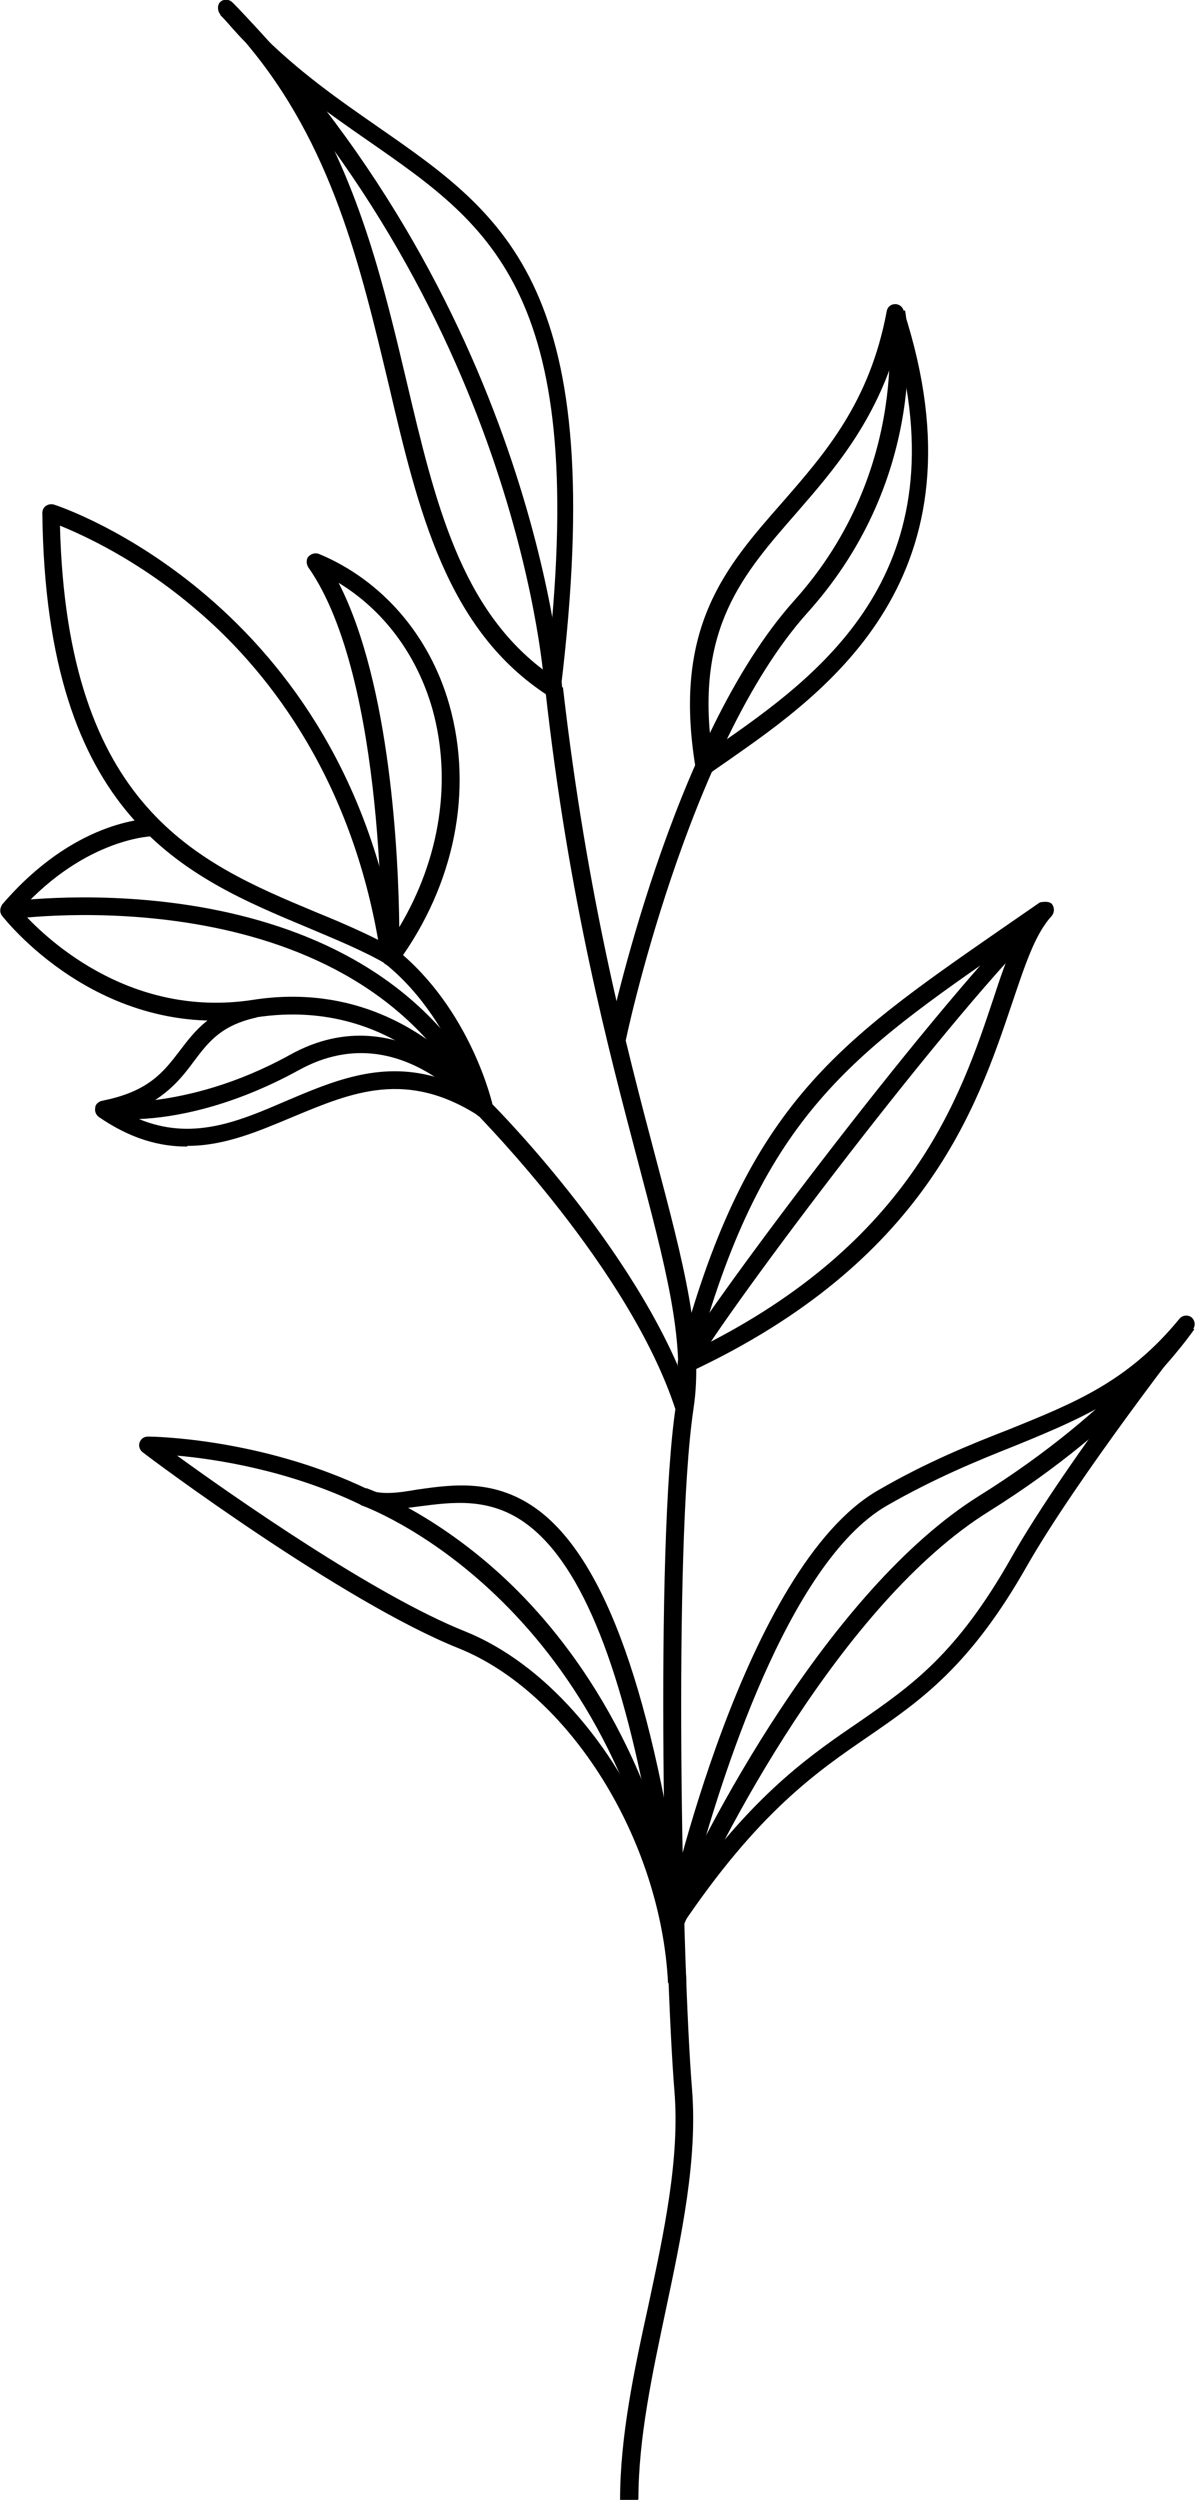
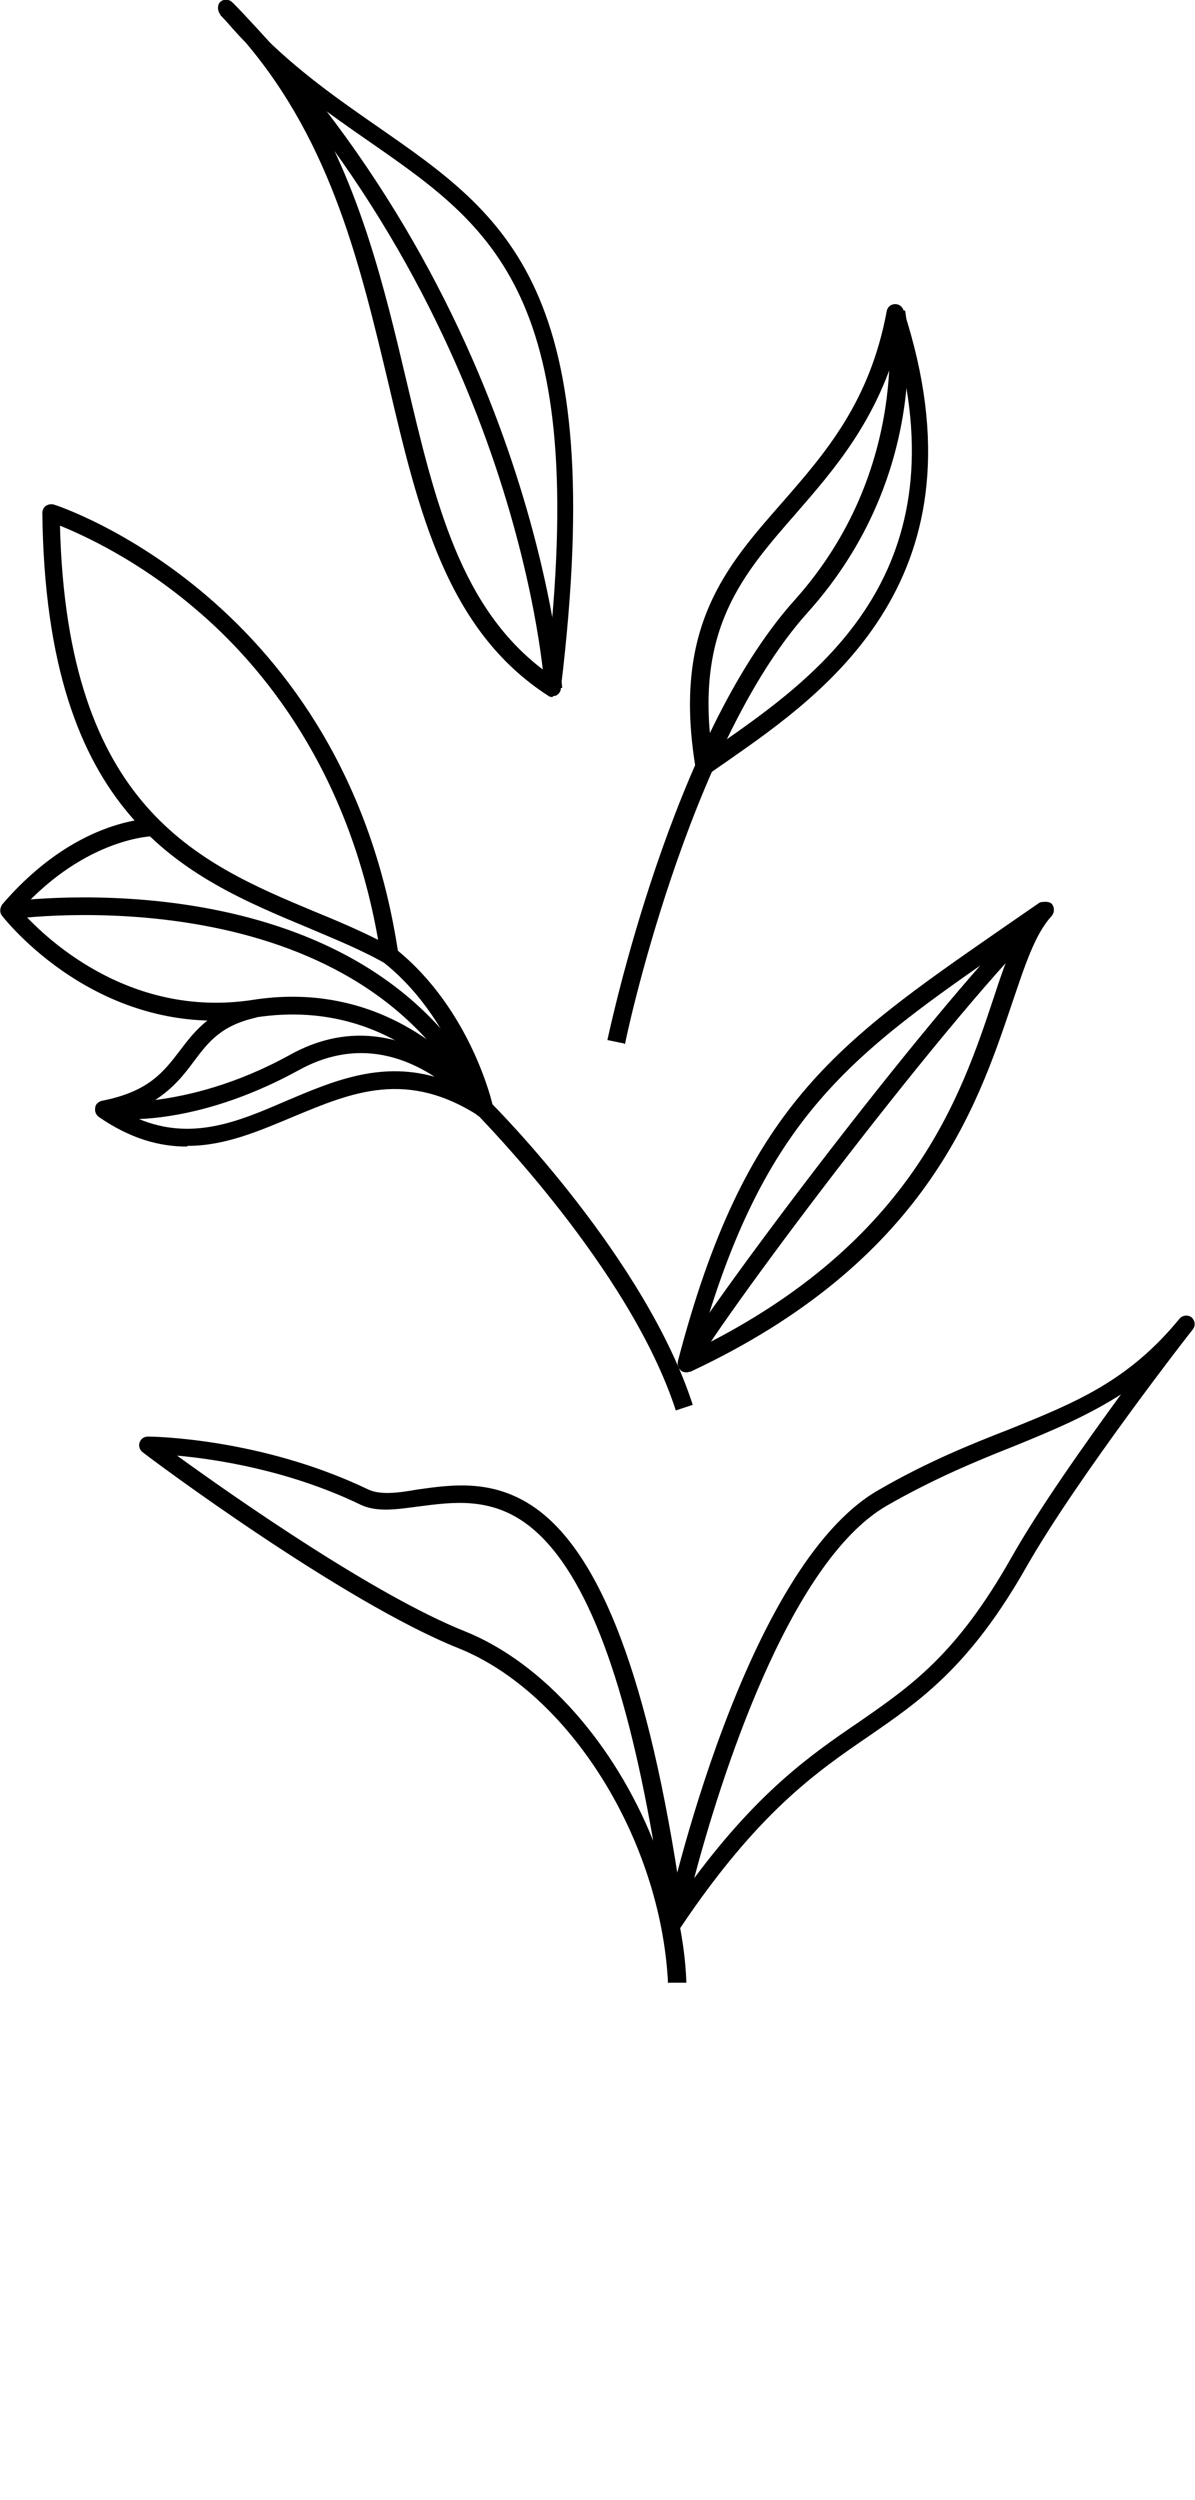
<svg xmlns="http://www.w3.org/2000/svg" id="Layer_1" data-name="Layer 1" viewBox="0 0 16.94 35.43">
  <defs>
    <style>
      .cls-1 {
        stroke-width: 0px;
      }
    </style>
  </defs>
-   <path class="cls-1" d="m9.04,35.43h-.25c0-.9.2-1.84.4-2.75.22-1.03.45-2.09.37-3.05-.14-1.73-.28-7.71.02-9.7.14-.92-.15-2-.54-3.48-.41-1.56-.98-3.69-1.31-6.68l.25-.03c.34,2.97.9,5.1,1.31,6.65.4,1.51.69,2.61.54,3.58-.29,1.97-.16,7.92-.02,9.64.08,1-.15,2.08-.37,3.12-.19.9-.39,1.82-.39,2.69Z" />
  <path class="cls-1" d="m7.84,9.88s-.05,0-.07-.02c-1.44-.93-1.84-2.62-2.26-4.41-.4-1.67-.8-3.4-2.03-4.85-.12-.12-.24-.26-.36-.4-.04-.05-.04-.13,0-.17.05-.05.13-.04.17,0,.13.13.25.26.36.4.57.58,1.15.98,1.71,1.37,1.83,1.27,3.28,2.28,2.59,7.96,0,.04-.03.08-.07.1-.02,0-.04.01-.05.01ZM4.32,1.35c.79,1.3,1.13,2.73,1.44,4.04.41,1.74.77,3.25,1.99,4.14.62-5.35-.77-6.31-2.51-7.52-.29-.2-.6-.42-.92-.66Z" />
  <path class="cls-1" d="m7.72,9.76c0-.05-.33-5.19-4.6-9.55l.18-.17c4.33,4.43,4.66,9.66,4.67,9.71h-.25Z" />
  <path class="cls-1" d="m8.85,14.79l-.24-.05c.04-.17.91-4.29,2.65-6.23,1.68-1.87,1.32-4.05,1.32-4.07l.25-.04c.02.09.38,2.32-1.38,4.28-1.7,1.89-2.59,6.08-2.59,6.12Z" />
  <path class="cls-1" d="m9.99,10.97s-.03,0-.05,0c-.04-.02-.07-.05-.08-.09-.33-1.99.43-2.85,1.23-3.76.61-.7,1.24-1.42,1.48-2.71.01-.06.06-.1.12-.1,0,0,0,0,0,0,.05,0,.1.03.12.09,1.23,3.78-1.1,5.41-2.49,6.38-.1.07-.19.13-.27.19-.02.02-.05.02-.07.02Zm2.73-6.07c-.31,1.08-.9,1.76-1.43,2.37-.76.87-1.43,1.63-1.2,3.36.04-.02.07-.05.11-.08,1.36-.95,3.38-2.37,2.52-5.65Z" />
  <path class="cls-1" d="m9.73,19.45s-.06,0-.08-.03c-.04-.03-.05-.08-.04-.13.94-3.6,2.23-4.49,4.58-6.12l.55-.38s.12-.03.17.02c.04.05.04.12,0,.17-.24.26-.38.7-.57,1.26-.49,1.45-1.22,3.64-4.55,5.2-.02,0-.04.01-.05.01Zm4.66-6.11l-.07.05c-2.24,1.55-3.49,2.42-4.41,5.71,3.02-1.5,3.71-3.56,4.17-4.94.1-.31.2-.59.3-.82Z" />
  <path class="cls-1" d="m9.84,19.39l-.22-.12c.44-.79,3.75-5.19,5.1-6.46l.17.18c-1.34,1.26-4.61,5.61-5.05,6.4Z" />
  <path class="cls-1" d="m9.56,27.35s-.03,0-.05-.01c-.05-.02-.08-.08-.07-.14.04-.2,1.11-4.99,3.01-6.08.69-.4,1.31-.65,1.85-.86.94-.38,1.69-.68,2.42-1.57.04-.05.12-.06.17-.02.05.04.06.12.02.17-.02.02-1.63,2.09-2.35,3.35-.81,1.43-1.51,1.91-2.25,2.42-.73.5-1.56,1.07-2.65,2.69-.02.04-.06.05-.1.05Zm6.35-7.6c-.48.31-.98.52-1.52.74-.53.21-1.14.46-1.82.85-1.4.81-2.37,3.92-2.73,5.28.93-1.25,1.67-1.76,2.33-2.21.75-.52,1.39-.96,2.17-2.34.39-.69,1.04-1.61,1.56-2.32Z" />
-   <path class="cls-1" d="m9.68,27.28l-.23-.1c.51-1.21,2.29-4.64,4.43-5.98,1.99-1.24,2.83-2.49,2.84-2.5l.21.14c-.04.05-.88,1.31-2.91,2.58-2.09,1.3-3.83,4.68-4.33,5.87Z" />
  <path class="cls-1" d="m9.47,28.11c-.1-2.04-1.4-4.12-2.97-4.75-1.65-.66-4.37-2.69-4.48-2.78-.04-.03-.06-.09-.04-.14.02-.05.06-.08.12-.08h0c.06,0,1.6.02,3.12.75.17.08.42.05.7,0,.5-.07,1.11-.16,1.72.3.95.72,1.62,2.62,2.06,5.8h-.08c.06.3.1.59.11.89h-.25Zm-6.96-7.48c.8.58,2.8,1.98,4.08,2.49,1.12.45,2.12,1.6,2.67,2.97-.42-2.42-1-3.89-1.78-4.48-.53-.4-1.07-.32-1.54-.26-.31.04-.6.09-.84-.03-1-.48-2.03-.64-2.59-.69Z" />
-   <path class="cls-1" d="m9.44,27.25c-.92-4.7-4.29-5.91-4.33-5.92l.08-.24s.9.31,1.9,1.22c.91.83,2.1,2.36,2.6,4.89l-.25.05Z" />
  <path class="cls-1" d="m5.53,13.68s-.04,0-.06-.02c-.33-.19-.7-.34-1.1-.51-1.75-.73-3.72-1.55-3.77-5.88,0-.04.02-.08.05-.1.03-.02.07-.03.11-.02.04.01,4.15,1.34,4.89,6.39,0,.05-.01.09-.05.12-.02.01-.05.02-.07.02ZM.85,7.45c.1,4,1.96,4.78,3.61,5.47.32.13.62.26.9.4-.42-2.4-1.63-3.88-2.59-4.69-.82-.7-1.6-1.05-1.92-1.18Z" />
-   <path class="cls-1" d="m5.53,13.68s-.03,0-.04,0c-.05-.02-.09-.07-.08-.12,0-.04.07-3.94-1.04-5.52-.03-.05-.03-.11,0-.15.04-.04.09-.06.15-.04.89.37,1.57,1.15,1.85,2.14.34,1.21.08,2.54-.73,3.65-.02.03-.06.05-.1.05Zm-.73-5.42c.74,1.44.85,3.9.86,4.88.58-.97.75-2.08.47-3.09-.22-.77-.69-1.4-1.33-1.79Z" />
  <path class="cls-1" d="m6.86,15.85s-.08-.02-.11-.06c-.04-.07-1.07-1.69-3.13-1.37C1.4,14.77.04,12.99.03,12.98c-.04-.05-.03-.11,0-.16,1.02-1.19,2.04-1.22,2.15-1.22h0v.25h0s-.95.01-1.89,1.05c.29.33,1.5,1.55,3.3,1.27,1.43-.22,2.41.44,2.94.96-.19-.44-.53-1.04-1.08-1.48l.16-.2c1.06.85,1.37,2.18,1.38,2.24.01.06-.02.12-.08.14-.01,0-.03,0-.05,0Z" />
  <path class="cls-1" d="m6.75,15.78c-1.57-3.28-6.1-2.82-6.61-2.75l-.03-.25c.53-.07,5.22-.55,6.87,2.9l-.22.11Z" />
  <path class="cls-1" d="m2.65,16.25c-.39,0-.8-.11-1.25-.42-.04-.03-.06-.08-.05-.13,0-.05.05-.09.1-.1.66-.13.87-.41,1.1-.71.22-.29.45-.59,1.04-.71l.05.24c-.5.11-.68.34-.89.62-.14.19-.29.38-.55.55.47-.06,1.15-.22,1.91-.64,1.6-.89,2.85.69,2.86.7.04.05.03.12,0,.16-.04.04-.11.05-.16.02-1.04-.68-1.82-.35-2.66,0-.48.2-.96.41-1.49.41Zm-.68-.39c.75.31,1.4.04,2.07-.25.66-.28,1.33-.57,2.12-.35-.46-.3-1.14-.53-1.93-.09-.95.52-1.76.67-2.26.69Z" />
  <path class="cls-1" d="m9.58,19.99c-.65-2.01-2.78-4.15-2.8-4.18l.18-.18c.09.09,2.19,2.21,2.86,4.28l-.24.08Z" />
</svg>